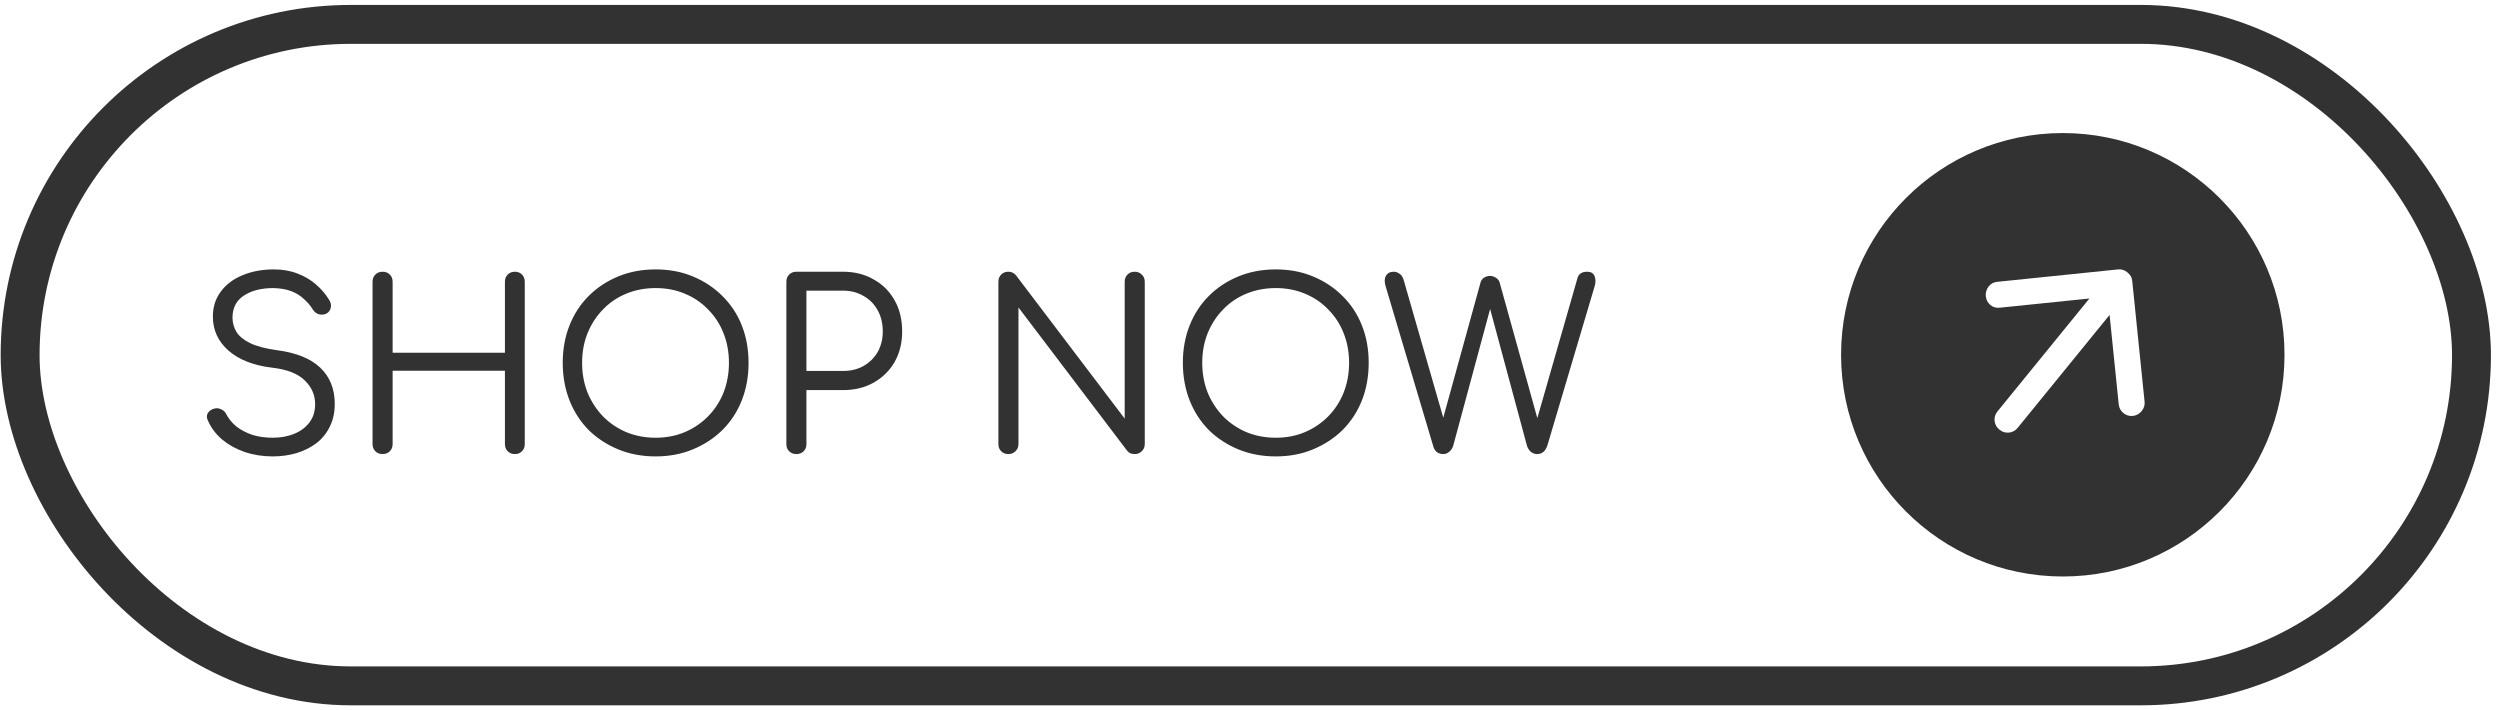
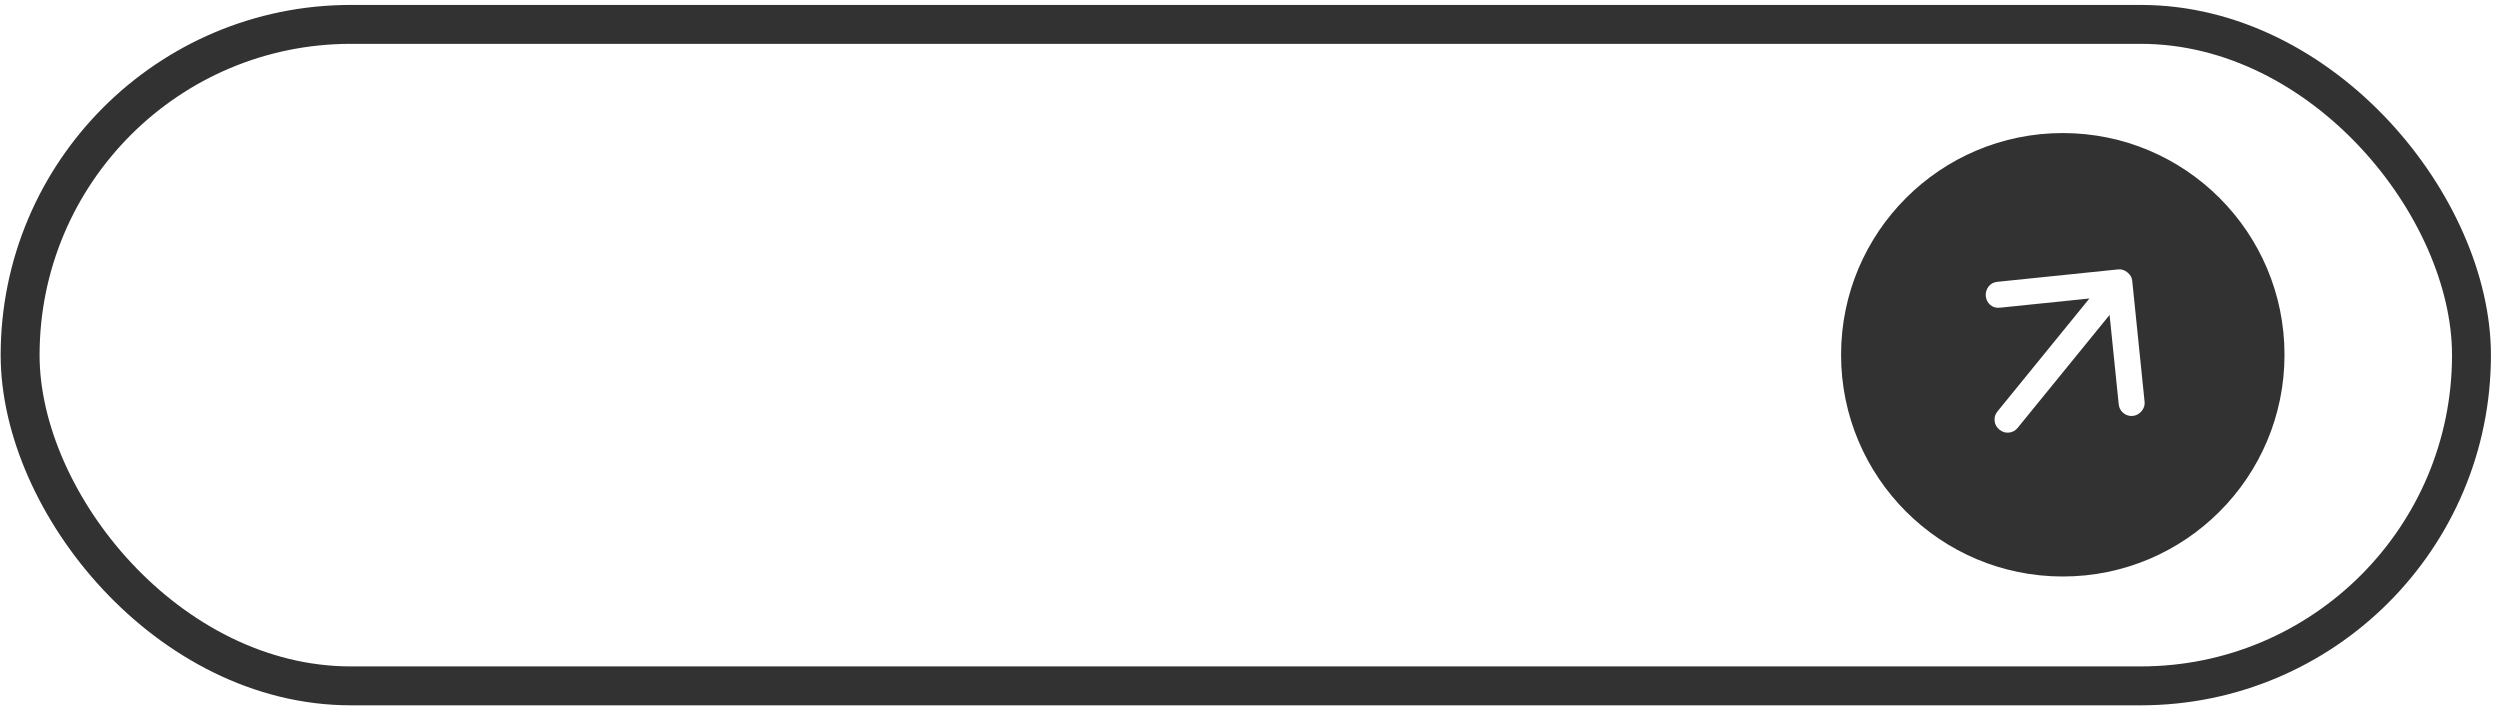
<svg xmlns="http://www.w3.org/2000/svg" width="257" height="73" viewBox="0 0 257 73" fill="none">
-   <path d="M28.028 46.919C27.004 46.919 26.044 46.767 25.148 46.462C24.268 46.158 23.5 45.734 22.844 45.191C22.188 44.63 21.7 43.983 21.38 43.246C21.236 42.974 21.228 42.718 21.356 42.478C21.5 42.239 21.732 42.078 22.052 41.998C22.292 41.934 22.532 41.967 22.772 42.094C23.012 42.206 23.188 42.391 23.3 42.647C23.54 43.094 23.884 43.502 24.332 43.87C24.796 44.222 25.34 44.502 25.964 44.711C26.604 44.903 27.292 44.998 28.028 44.998C28.86 44.998 29.604 44.862 30.26 44.59C30.916 44.319 31.436 43.926 31.82 43.414C32.204 42.903 32.396 42.279 32.396 41.542C32.396 40.614 32.044 39.806 31.34 39.118C30.636 38.414 29.516 37.974 27.98 37.798C26.076 37.575 24.58 36.99 23.492 36.047C22.42 35.102 21.884 33.934 21.884 32.542C21.884 31.55 22.156 30.695 22.7 29.974C23.244 29.238 23.988 28.678 24.932 28.294C25.876 27.895 26.948 27.695 28.148 27.695C29.06 27.695 29.876 27.838 30.596 28.127C31.316 28.398 31.94 28.767 32.468 29.23C33.012 29.695 33.46 30.215 33.812 30.791C34.004 31.078 34.068 31.358 34.004 31.631C33.956 31.887 33.812 32.087 33.572 32.23C33.316 32.358 33.044 32.383 32.756 32.303C32.484 32.206 32.276 32.031 32.132 31.774C31.892 31.39 31.588 31.038 31.22 30.718C30.868 30.383 30.436 30.119 29.924 29.927C29.412 29.735 28.804 29.631 28.1 29.614C26.868 29.614 25.86 29.87 25.076 30.383C24.292 30.895 23.9 31.654 23.9 32.663C23.9 33.175 24.036 33.663 24.308 34.127C24.596 34.575 25.068 34.959 25.724 35.279C26.396 35.599 27.308 35.839 28.46 35.998C30.444 36.255 31.932 36.855 32.924 37.798C33.916 38.742 34.412 39.983 34.412 41.519C34.412 42.398 34.244 43.175 33.908 43.846C33.588 44.519 33.132 45.087 32.54 45.55C31.948 45.998 31.26 46.343 30.476 46.583C29.708 46.806 28.892 46.919 28.028 46.919ZM39.33 46.678C39.026 46.678 38.778 46.583 38.586 46.391C38.394 46.199 38.298 45.95 38.298 45.647V28.966C38.298 28.663 38.394 28.415 38.586 28.223C38.778 28.03 39.026 27.934 39.33 27.934C39.634 27.934 39.882 28.03 40.074 28.223C40.266 28.415 40.362 28.663 40.362 28.966V36.263H51.906V28.966C51.906 28.663 52.002 28.415 52.194 28.223C52.386 28.03 52.634 27.934 52.938 27.934C53.226 27.934 53.466 28.03 53.658 28.223C53.85 28.415 53.946 28.663 53.946 28.966V45.647C53.946 45.95 53.85 46.199 53.658 46.391C53.466 46.583 53.226 46.678 52.938 46.678C52.634 46.678 52.386 46.583 52.194 46.391C52.002 46.199 51.906 45.95 51.906 45.647V38.111H40.362V45.647C40.362 45.95 40.266 46.199 40.074 46.391C39.882 46.583 39.634 46.678 39.33 46.678ZM67.4 46.919C66.008 46.919 64.728 46.678 63.56 46.199C62.392 45.718 61.376 45.054 60.512 44.206C59.664 43.343 59.008 42.327 58.544 41.158C58.08 39.974 57.848 38.687 57.848 37.294C57.848 35.903 58.08 34.623 58.544 33.455C59.008 32.286 59.664 31.279 60.512 30.43C61.376 29.567 62.392 28.895 63.56 28.415C64.728 27.934 66.008 27.695 67.4 27.695C68.792 27.695 70.064 27.934 71.216 28.415C72.384 28.895 73.4 29.567 74.264 30.43C75.128 31.279 75.792 32.286 76.256 33.455C76.72 34.623 76.952 35.903 76.952 37.294C76.952 38.687 76.72 39.974 76.256 41.158C75.792 42.327 75.128 43.343 74.264 44.206C73.4 45.054 72.384 45.718 71.216 46.199C70.064 46.678 68.792 46.919 67.4 46.919ZM67.4 44.998C68.488 44.998 69.488 44.806 70.4 44.422C71.328 44.023 72.128 43.478 72.8 42.791C73.488 42.087 74.016 41.27 74.384 40.343C74.752 39.398 74.936 38.383 74.936 37.294C74.936 36.206 74.752 35.199 74.384 34.27C74.016 33.327 73.488 32.511 72.8 31.823C72.128 31.119 71.328 30.575 70.4 30.191C69.488 29.806 68.488 29.614 67.4 29.614C66.312 29.614 65.304 29.806 64.376 30.191C63.448 30.575 62.648 31.119 61.976 31.823C61.304 32.511 60.776 33.327 60.392 34.27C60.024 35.199 59.84 36.206 59.84 37.294C59.84 38.383 60.024 39.398 60.392 40.343C60.776 41.27 61.304 42.087 61.976 42.791C62.648 43.478 63.448 44.023 64.376 44.422C65.304 44.806 66.312 44.998 67.4 44.998ZM81.87 46.678C81.566 46.678 81.317 46.583 81.126 46.391C80.933 46.199 80.838 45.95 80.838 45.647V28.966C80.838 28.663 80.933 28.415 81.126 28.223C81.317 28.03 81.566 27.934 81.87 27.934H86.669C87.853 27.934 88.901 28.198 89.814 28.727C90.742 29.238 91.462 29.959 91.974 30.887C92.486 31.799 92.742 32.862 92.742 34.078C92.742 35.246 92.486 36.286 91.974 37.199C91.462 38.094 90.742 38.806 89.814 39.334C88.901 39.846 87.853 40.102 86.669 40.102H82.901V45.647C82.901 45.95 82.805 46.199 82.614 46.391C82.421 46.583 82.174 46.678 81.87 46.678ZM82.901 38.135H86.669C87.454 38.135 88.15 37.967 88.757 37.63C89.382 37.279 89.87 36.798 90.222 36.191C90.573 35.566 90.749 34.862 90.749 34.078C90.749 33.246 90.573 32.519 90.222 31.895C89.885 31.27 89.406 30.782 88.781 30.43C88.157 30.062 87.454 29.878 86.669 29.878H82.901V38.135ZM103.666 46.678C103.362 46.678 103.114 46.583 102.922 46.391C102.73 46.199 102.634 45.95 102.634 45.647V28.966C102.634 28.663 102.73 28.415 102.922 28.223C103.114 28.03 103.362 27.934 103.666 27.934C103.986 27.934 104.25 28.062 104.458 28.319L115.618 43.031V28.966C115.618 28.663 115.714 28.415 115.906 28.223C116.098 28.03 116.346 27.934 116.65 27.934C116.938 27.934 117.178 28.03 117.37 28.223C117.578 28.415 117.682 28.663 117.682 28.966V45.647C117.682 45.95 117.578 46.199 117.37 46.391C117.178 46.583 116.938 46.678 116.65 46.678C116.506 46.678 116.362 46.654 116.218 46.606C116.074 46.542 115.954 46.447 115.858 46.319L104.698 31.607V45.647C104.698 45.95 104.594 46.199 104.386 46.391C104.194 46.583 103.954 46.678 103.666 46.678ZM131.15 46.919C129.758 46.919 128.478 46.678 127.31 46.199C126.142 45.718 125.126 45.054 124.262 44.206C123.414 43.343 122.758 42.327 122.294 41.158C121.83 39.974 121.598 38.687 121.598 37.294C121.598 35.903 121.83 34.623 122.294 33.455C122.758 32.286 123.414 31.279 124.262 30.43C125.126 29.567 126.142 28.895 127.31 28.415C128.478 27.934 129.758 27.695 131.15 27.695C132.542 27.695 133.814 27.934 134.966 28.415C136.134 28.895 137.15 29.567 138.014 30.43C138.878 31.279 139.542 32.286 140.006 33.455C140.47 34.623 140.702 35.903 140.702 37.294C140.702 38.687 140.47 39.974 140.006 41.158C139.542 42.327 138.878 43.343 138.014 44.206C137.15 45.054 136.134 45.718 134.966 46.199C133.814 46.678 132.542 46.919 131.15 46.919ZM131.15 44.998C132.238 44.998 133.238 44.806 134.15 44.422C135.078 44.023 135.878 43.478 136.55 42.791C137.238 42.087 137.766 41.27 138.134 40.343C138.502 39.398 138.686 38.383 138.686 37.294C138.686 36.206 138.502 35.199 138.134 34.27C137.766 33.327 137.238 32.511 136.55 31.823C135.878 31.119 135.078 30.575 134.15 30.191C133.238 29.806 132.238 29.614 131.15 29.614C130.062 29.614 129.054 29.806 128.126 30.191C127.198 30.575 126.398 31.119 125.726 31.823C125.054 32.511 124.526 33.327 124.142 34.27C123.774 35.199 123.59 36.206 123.59 37.294C123.59 38.383 123.774 39.398 124.142 40.343C124.526 41.27 125.054 42.087 125.726 42.791C126.398 43.478 127.198 44.023 128.126 44.422C129.054 44.806 130.062 44.998 131.15 44.998ZM148.361 46.678C148.105 46.678 147.881 46.606 147.689 46.462C147.513 46.303 147.393 46.094 147.329 45.839L142.433 29.398C142.305 28.966 142.321 28.614 142.481 28.343C142.641 28.07 142.905 27.934 143.273 27.934C143.481 27.934 143.673 27.998 143.849 28.127C144.041 28.238 144.185 28.439 144.281 28.727L148.649 43.919H148.097L152.201 29.038C152.249 28.846 152.361 28.686 152.537 28.558C152.729 28.43 152.945 28.366 153.185 28.366C153.393 28.366 153.593 28.43 153.785 28.558C153.977 28.671 154.105 28.838 154.169 29.062L158.297 43.919H157.769L162.161 28.607C162.273 28.159 162.609 27.934 163.169 27.934C163.537 27.934 163.785 28.078 163.913 28.366C164.041 28.654 164.049 28.998 163.937 29.398L159.065 45.815C158.969 46.087 158.833 46.303 158.657 46.462C158.481 46.606 158.265 46.678 158.009 46.678C157.769 46.678 157.553 46.599 157.361 46.438C157.185 46.279 157.057 46.078 156.977 45.839L152.897 30.695H153.473L149.393 45.815C149.313 46.071 149.177 46.279 148.985 46.438C148.809 46.599 148.601 46.678 148.361 46.678Z" fill="#323232" />
  <path fill-rule="evenodd" clip-rule="evenodd" d="M212.055 59.264C224.643 59.264 234.848 49.06 234.848 36.471C234.848 23.883 224.643 13.678 212.055 13.678C199.466 13.678 189.262 23.883 189.262 36.471C189.262 49.06 199.466 59.264 212.055 59.264ZM205.567 31.633L214.791 30.686L205.348 42.285C205.107 42.578 205.006 42.905 205.044 43.266C205.082 43.627 205.248 43.928 205.54 44.167C205.833 44.407 206.16 44.508 206.521 44.471C206.883 44.434 207.183 44.268 207.423 43.974L216.865 32.375L217.803 41.553C217.84 41.929 218.002 42.233 218.288 42.466C218.573 42.698 218.904 42.795 219.281 42.756C219.64 42.704 219.935 42.535 220.168 42.25C220.4 41.964 220.499 41.648 220.464 41.303L219.194 28.879C219.175 28.69 219.123 28.525 219.036 28.384C218.949 28.243 218.837 28.116 218.7 28.002C218.563 27.888 218.416 27.804 218.26 27.749C218.103 27.694 217.931 27.676 217.743 27.695L205.319 28.972C204.941 29.01 204.645 29.171 204.428 29.455C204.212 29.739 204.114 30.062 204.136 30.425C204.174 30.802 204.327 31.108 204.597 31.341C204.867 31.575 205.19 31.672 205.567 31.633Z" fill="#323232" />
  <rect x="2.068" y="2.507" width="252" height="68" rx="34" stroke="#323232" stroke-width="4" />
</svg>